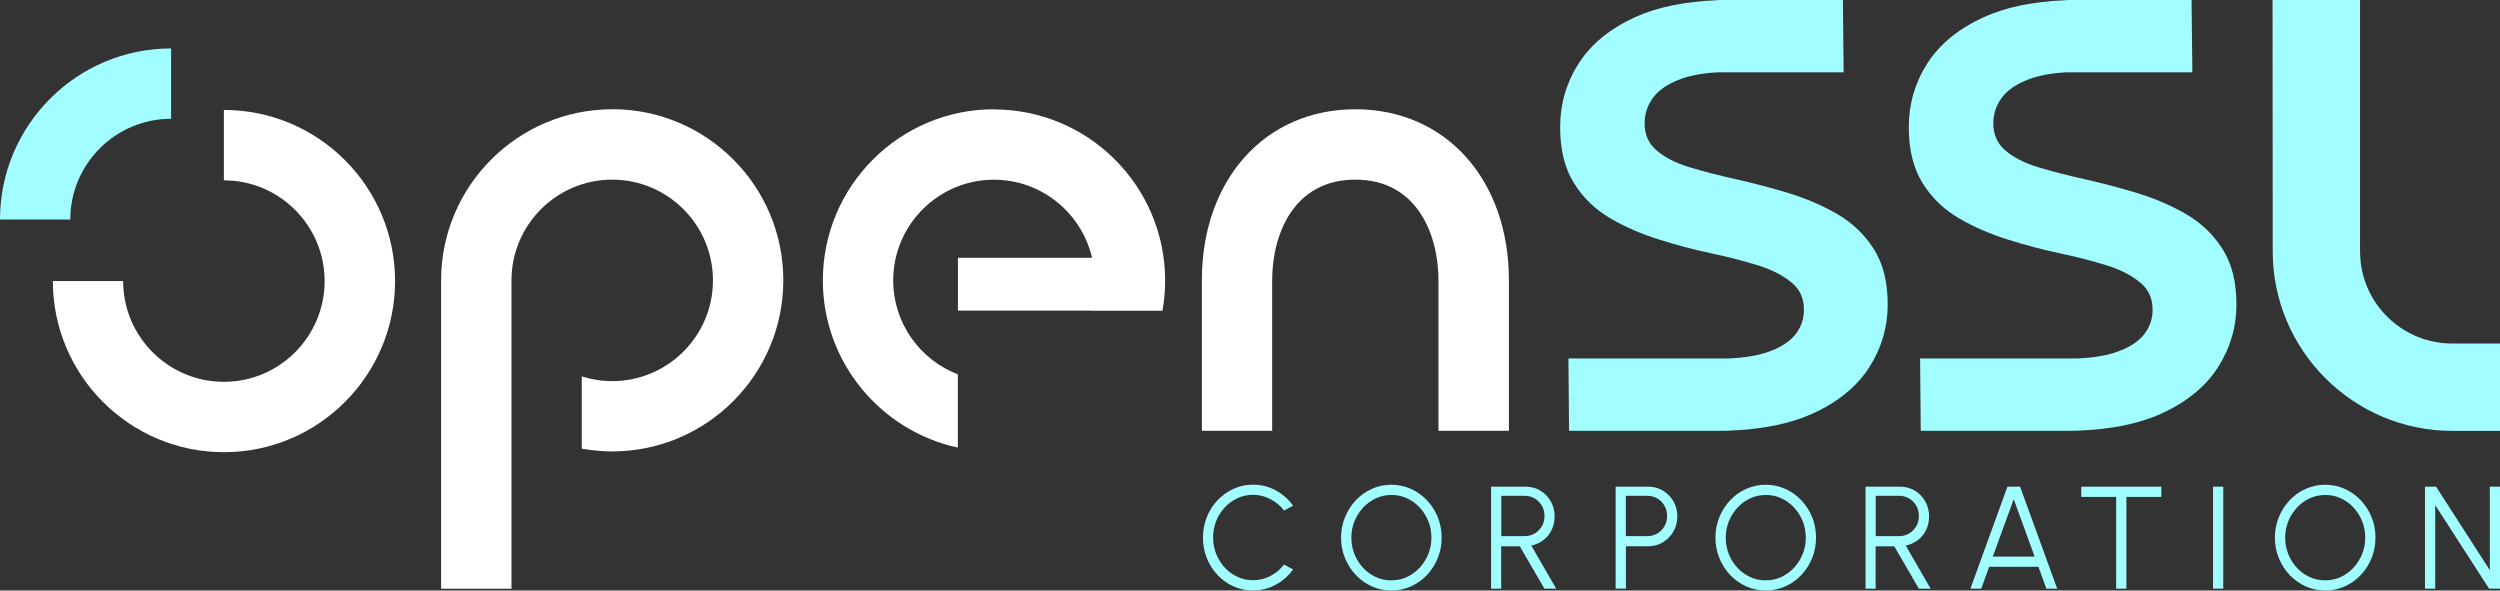
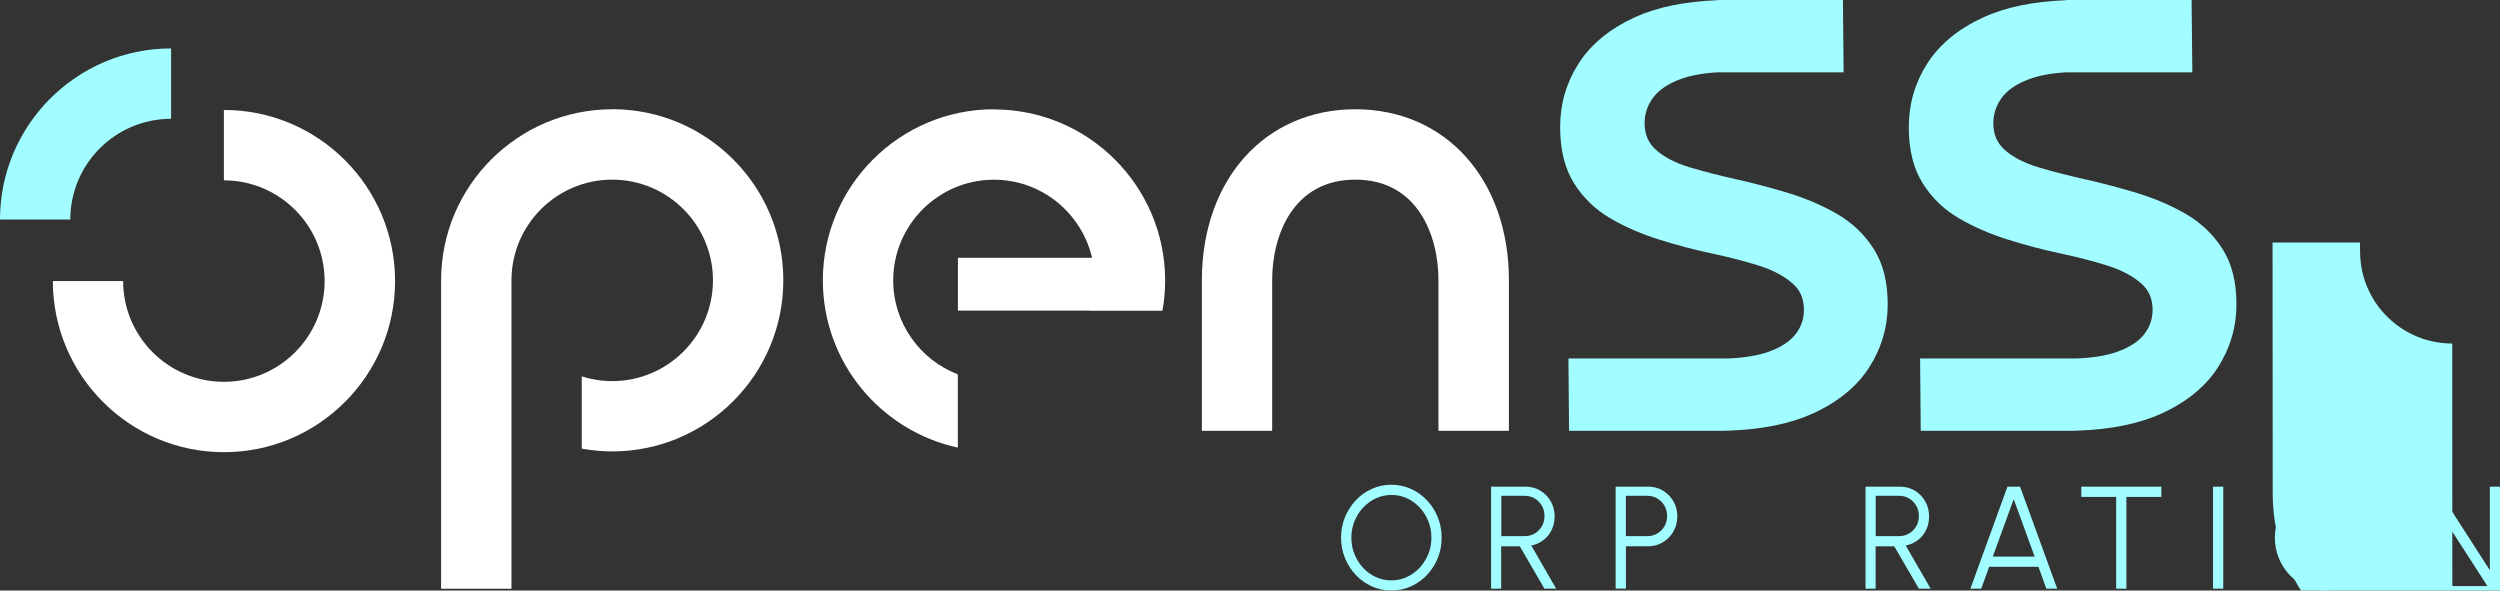
<svg xmlns="http://www.w3.org/2000/svg" id="Layer_1" viewBox="0 0 322.6 76.2">
  <rect x="0" y="0" width="322.6" height="76.2" fill="#333333" stroke="none" />
  <defs>
    <style>
      .cls-1 {
        fill: #fff;
      }

      .cls-2 {
        fill: #A1FDFF;
      }

      .cls-3 {
        fill: #A1FDFF;
      }
    </style>
  </defs>
  <path class="cls-1" d="M79,14.1c-12.17,0-22.08,9.9-22.08,22.08v39.79h9.08v-39.79c0-7.17,5.83-13,13-13s13,5.83,13,13-5.83,13-13,13c-1.37,0-2.69-.22-3.93-.61v9.32c1.28.23,2.58.36,3.93.36,12.17,0,22.08-9.9,22.08-22.08s-9.9-22.08-22.08-22.08" />
  <path class="cls-1" d="M28.89,14.19v9.08c7.17,0,13,5.83,13,13s-5.83,13-13,13-13-5.83-13-13H6.82c0,12.17,9.9,22.08,22.08,22.08s22.08-9.9,22.08-22.08-9.9-22.08-22.08-22.08" />
  <path class="cls-3" d="M22.08,15.33h0V6.25C9.9,6.25,0,16.16,0,28.33h9.07c0-7.17,5.83-13,13-13" />
  <path class="cls-1" d="M194.7,55.59h-9.08v-19.41c0-6-2.81-13-10.73-13s-10.73,7-10.73,13v19.41h-9.07v-19.41c0-13,8.14-22.08,19.81-22.08s19.81,9.08,19.81,22.08v19.41Z" />
  <path class="cls-1" d="M128.26,14.1c-12.17,0-22.08,9.9-22.08,22.08,0,10.57,7.48,19.43,17.42,21.58v-9.45c-4.87-1.88-8.34-6.6-8.34-12.12,0-7.17,5.83-13,13-13,6.16,0,11.32,4.31,12.66,10.08h-17.31v6.81h17.07s0,.01,0,.02h9.32s0-.01,0-.02c.05-.26.09-.52.13-.78.14-1.01.22-2.05.22-3.1,0-12.17-9.9-22.08-22.08-22.08" />
  <path class="cls-3" d="M237.11,27.64c-1.9-1.1-4-2.01-6.24-2.7-2.22-.68-4.5-1.28-6.77-1.79-2.24-.5-4.3-1.03-6.12-1.58-1.75-.53-3.18-1.26-4.25-2.19-1.01-.88-1.51-2.01-1.51-3.47,0-1.2.35-2.27,1.06-3.26.71-.99,1.88-1.8,3.49-2.41,1.32-.5,2.98-.81,4.91-.91h16.22L237.81,0h-15.92l-.38.03h0c-4.16.17-7.69.9-10.51,2.18-3.24,1.48-5.69,3.48-7.28,5.96-1.59,2.48-2.4,5.24-2.4,8.21s.6,5.36,1.79,7.26c1.18,1.89,2.76,3.41,4.7,4.54,1.89,1.1,4.01,2.02,6.28,2.73,2.24.71,4.52,1.31,6.78,1.79,2.22.47,4.26,1,6.07,1.57,1.76.55,3.21,1.31,4.3,2.24,1.04.88,1.54,2.01,1.54,3.46,0,1.19-.36,2.23-1.09,3.17-.74.94-1.92,1.71-3.52,2.27-1.36.48-3.11.76-5.21.85h-20.57s.08,9.33.08,9.33h19.99l.59-.02h0c4.29-.15,7.93-.88,10.83-2.19,3.26-1.48,5.72-3.48,7.31-5.96,1.59-2.48,2.4-5.21,2.4-8.13s-.6-5.27-1.79-7.15c-1.18-1.86-2.76-3.37-4.69-4.5" />
  <path class="cls-3" d="M282.11,27.64c-1.9-1.1-4-2.01-6.24-2.7-2.22-.68-4.5-1.28-6.77-1.79-2.24-.5-4.3-1.03-6.12-1.58-1.75-.53-3.18-1.26-4.25-2.19-1.01-.88-1.51-2.01-1.51-3.47,0-1.2.35-2.27,1.06-3.26.71-.99,1.88-1.8,3.49-2.41,1.32-.5,2.98-.81,4.91-.91h16.22L282.8,0h-15.92l-.38.03h0c-4.16.17-7.69.9-10.51,2.18-3.24,1.48-5.69,3.48-7.28,5.96-1.59,2.48-2.4,5.24-2.4,8.21s.6,5.36,1.79,7.26c1.18,1.89,2.76,3.41,4.7,4.54,1.89,1.1,4.01,2.02,6.28,2.73,2.24.71,4.52,1.31,6.78,1.79,2.22.47,4.26,1,6.07,1.57,1.76.55,3.21,1.31,4.3,2.24,1.04.88,1.54,2.01,1.54,3.46,0,1.19-.36,2.23-1.09,3.17-.74.94-1.92,1.71-3.52,2.27-1.36.48-3.12.77-5.23.85h-20.16s.08,9.33.08,9.33h19.6l.57-.02h0c4.3-.14,7.95-.87,10.86-2.19,3.26-1.48,5.72-3.48,7.31-5.96,1.59-2.48,2.4-5.21,2.4-8.13s-.6-5.27-1.79-7.15c-1.18-1.86-2.76-3.37-4.69-4.5" />
-   <path class="cls-3" d="M316.44,44.33c-5.66,0-10.43-3.97-11.61-9.28-.35-1.57-.29-2.85-.29-3.75V0h-11.29l.02,32.43c0,12.78,10.4,23.17,23.18,23.17h6.16v-11.27h-6.16Z" />
-   <path class="cls-2" d="M161.69,76.2c-.89,0-1.73-.18-2.51-.53-.78-.35-1.47-.84-2.06-1.47-.59-.62-1.06-1.35-1.39-2.18-.34-.83-.5-1.71-.5-2.65s.17-1.82.5-2.65c.33-.83.8-1.55,1.39-2.18.59-.62,1.28-1.11,2.06-1.47.78-.35,1.62-.53,2.51-.53,1.06,0,2.05.25,2.94.74.9.5,1.64,1.15,2.23,1.97l-1.17.63c-.46-.62-1.05-1.11-1.76-1.48-.71-.37-1.46-.55-2.24-.55-.72,0-1.39.15-2.02.44-.62.29-1.17.69-1.64,1.2-.47.51-.84,1.09-1.1,1.76-.26.66-.39,1.37-.39,2.11s.13,1.47.4,2.13c.27.66.64,1.25,1.11,1.76s1.02.9,1.64,1.19c.62.29,1.29.43,2,.43.81,0,1.57-.19,2.27-.56s1.28-.86,1.73-1.46l1.17.63c-.59.82-1.33,1.48-2.23,1.97-.9.49-1.88.74-2.94.74Z" />
+   <path class="cls-3" d="M316.44,44.33c-5.66,0-10.43-3.97-11.61-9.28-.35-1.57-.29-2.85-.29-3.75h-11.29l.02,32.43c0,12.78,10.4,23.17,23.18,23.17h6.16v-11.27h-6.16Z" />
  <path class="cls-2" d="M179.54,76.2c-.89,0-1.73-.18-2.51-.53-.78-.35-1.47-.84-2.07-1.47-.6-.63-1.06-1.35-1.4-2.18-.34-.82-.51-1.71-.51-2.64s.17-1.82.51-2.65c.34-.82.8-1.55,1.4-2.18.59-.63,1.28-1.12,2.07-1.47.78-.35,1.62-.53,2.51-.53s1.73.18,2.52.53c.78.35,1.47.84,2.07,1.47.59.63,1.06,1.35,1.4,2.18.33.82.5,1.71.5,2.65s-.17,1.82-.5,2.64c-.34.82-.8,1.55-1.4,2.18-.6.63-1.28,1.12-2.07,1.47s-1.62.53-2.52.53ZM179.54,74.89c.72,0,1.39-.15,2.02-.44.62-.29,1.17-.69,1.64-1.2.47-.51.84-1.09,1.11-1.76.27-.66.4-1.37.4-2.11s-.13-1.46-.4-2.13c-.27-.67-.64-1.25-1.11-1.76-.47-.5-1.02-.9-1.64-1.19-.62-.29-1.29-.43-2.01-.43s-1.39.15-2.02.44c-.62.29-1.17.69-1.64,1.2-.47.51-.84,1.09-1.11,1.76-.27.66-.4,1.37-.4,2.11s.13,1.47.4,2.13c.27.66.64,1.25,1.11,1.76.47.51,1.02.9,1.64,1.19.62.29,1.29.43,2.01.43Z" />
  <path class="cls-2" d="M192.41,75.96v-13.16h4.46c.7,0,1.33.17,1.9.51.56.34,1.01.8,1.34,1.38.33.58.5,1.23.5,1.95,0,.65-.13,1.23-.39,1.76-.26.53-.62.96-1.08,1.31-.45.34-.97.57-1.54.69l3.21,5.56h-1.52l-3.17-5.46h-2.41v5.46h-1.32ZM193.73,69.18h3.04c.46,0,.89-.11,1.27-.34.39-.23.69-.54.92-.93.23-.39.34-.83.34-1.33s-.11-.94-.34-1.33c-.23-.39-.54-.7-.92-.93-.39-.23-.81-.34-1.27-.34h-3.04v5.21Z" />
  <path class="cls-2" d="M208.48,75.96v-13.16h4.21c.7,0,1.33.17,1.9.51.56.34,1.01.8,1.35,1.38s.5,1.23.5,1.95-.17,1.38-.51,1.96c-.34.58-.8,1.04-1.36,1.38-.57.34-1.19.51-1.87.51h-2.89v5.46h-1.32ZM209.8,69.18h2.79c.46,0,.89-.11,1.27-.34.39-.23.69-.54.92-.93.23-.39.34-.83.34-1.33s-.11-.94-.34-1.33c-.23-.39-.54-.7-.92-.93-.39-.23-.81-.34-1.27-.34h-2.79v5.21Z" />
-   <path class="cls-2" d="M227.85,76.2c-.89,0-1.73-.18-2.51-.53-.78-.35-1.47-.84-2.07-1.47-.6-.63-1.06-1.35-1.4-2.18-.34-.82-.51-1.71-.51-2.64s.17-1.82.51-2.65c.34-.82.8-1.55,1.4-2.18.59-.63,1.28-1.12,2.07-1.47.78-.35,1.62-.53,2.51-.53s1.73.18,2.52.53c.78.35,1.47.84,2.07,1.47.59.63,1.06,1.35,1.4,2.18.34.82.5,1.71.5,2.65s-.17,1.82-.5,2.64c-.34.82-.8,1.55-1.4,2.18-.6.63-1.28,1.12-2.07,1.47s-1.62.53-2.52.53ZM227.85,74.89c.72,0,1.39-.15,2.02-.44.62-.29,1.17-.69,1.64-1.2.47-.51.84-1.09,1.11-1.76.27-.66.4-1.37.4-2.11s-.13-1.46-.4-2.13c-.27-.67-.64-1.25-1.11-1.76-.47-.5-1.02-.9-1.64-1.19-.62-.29-1.29-.43-2.01-.43s-1.39.15-2.02.44c-.62.29-1.17.69-1.64,1.2-.47.51-.84,1.09-1.11,1.76-.27.66-.4,1.37-.4,2.11s.13,1.47.4,2.13c.27.66.64,1.25,1.11,1.76.47.51,1.02.9,1.64,1.19.62.29,1.29.43,2.01.43Z" />
  <path class="cls-2" d="M240.73,75.96v-13.16h4.46c.7,0,1.33.17,1.9.51.56.34,1.01.8,1.34,1.38.33.58.5,1.23.5,1.95,0,.65-.13,1.23-.39,1.76-.26.53-.62.96-1.08,1.31-.45.34-.97.57-1.54.69l3.21,5.56h-1.52l-3.17-5.46h-2.41v5.46h-1.32ZM242.04,69.18h3.04c.46,0,.89-.11,1.27-.34.39-.23.69-.54.92-.93.23-.39.34-.83.34-1.33s-.11-.94-.34-1.33-.54-.7-.92-.93c-.39-.23-.81-.34-1.27-.34h-3.04v5.21Z" />
  <path class="cls-2" d="M259.03,62.8h1.64l4.79,13.16h-1.4l-1.02-2.82h-6.36l-1.02,2.82h-1.4l4.78-13.16ZM257.16,71.82h5.39l-2.7-7.4-2.7,7.4Z" />
  <path class="cls-2" d="M278.9,62.8v1.32h-4.51v11.84h-1.32v-11.84h-4.5v-1.32h10.33Z" />
  <path class="cls-2" d="M285.57,75.96v-13.16h1.32v13.16h-1.32Z" />
  <path class="cls-2" d="M300.04,76.2c-.89,0-1.73-.18-2.51-.53s-1.47-.84-2.07-1.47-1.06-1.35-1.4-2.18c-.34-.82-.51-1.71-.51-2.64s.17-1.82.51-2.65c.34-.82.8-1.55,1.4-2.18s1.28-1.12,2.07-1.47c.78-.35,1.62-.53,2.51-.53s1.74.18,2.52.53c.78.35,1.47.84,2.07,1.47.59.63,1.06,1.35,1.4,2.18.34.82.5,1.71.5,2.65s-.17,1.82-.5,2.64c-.33.82-.8,1.55-1.4,2.18-.6.63-1.28,1.12-2.07,1.47s-1.62.53-2.52.53ZM300.04,74.89c.72,0,1.39-.15,2.02-.44s1.17-.69,1.64-1.2c.47-.51.84-1.09,1.11-1.76.27-.66.4-1.37.4-2.11s-.13-1.46-.4-2.13c-.27-.67-.64-1.25-1.11-1.76-.47-.5-1.02-.9-1.64-1.19-.62-.29-1.29-.43-2.01-.43s-1.39.15-2.02.44-1.17.69-1.64,1.2c-.47.51-.84,1.09-1.11,1.76-.27.66-.4,1.37-.4,2.11s.13,1.47.4,2.13c.27.66.64,1.25,1.11,1.76.47.51,1.02.9,1.64,1.19.62.29,1.29.43,2.01.43Z" />
  <path class="cls-2" d="M312.92,75.96v-13.16h1.43l6.94,10.78v-10.78h1.32v13.16h-1.42l-6.95-10.78v10.78h-1.32Z" />
</svg>